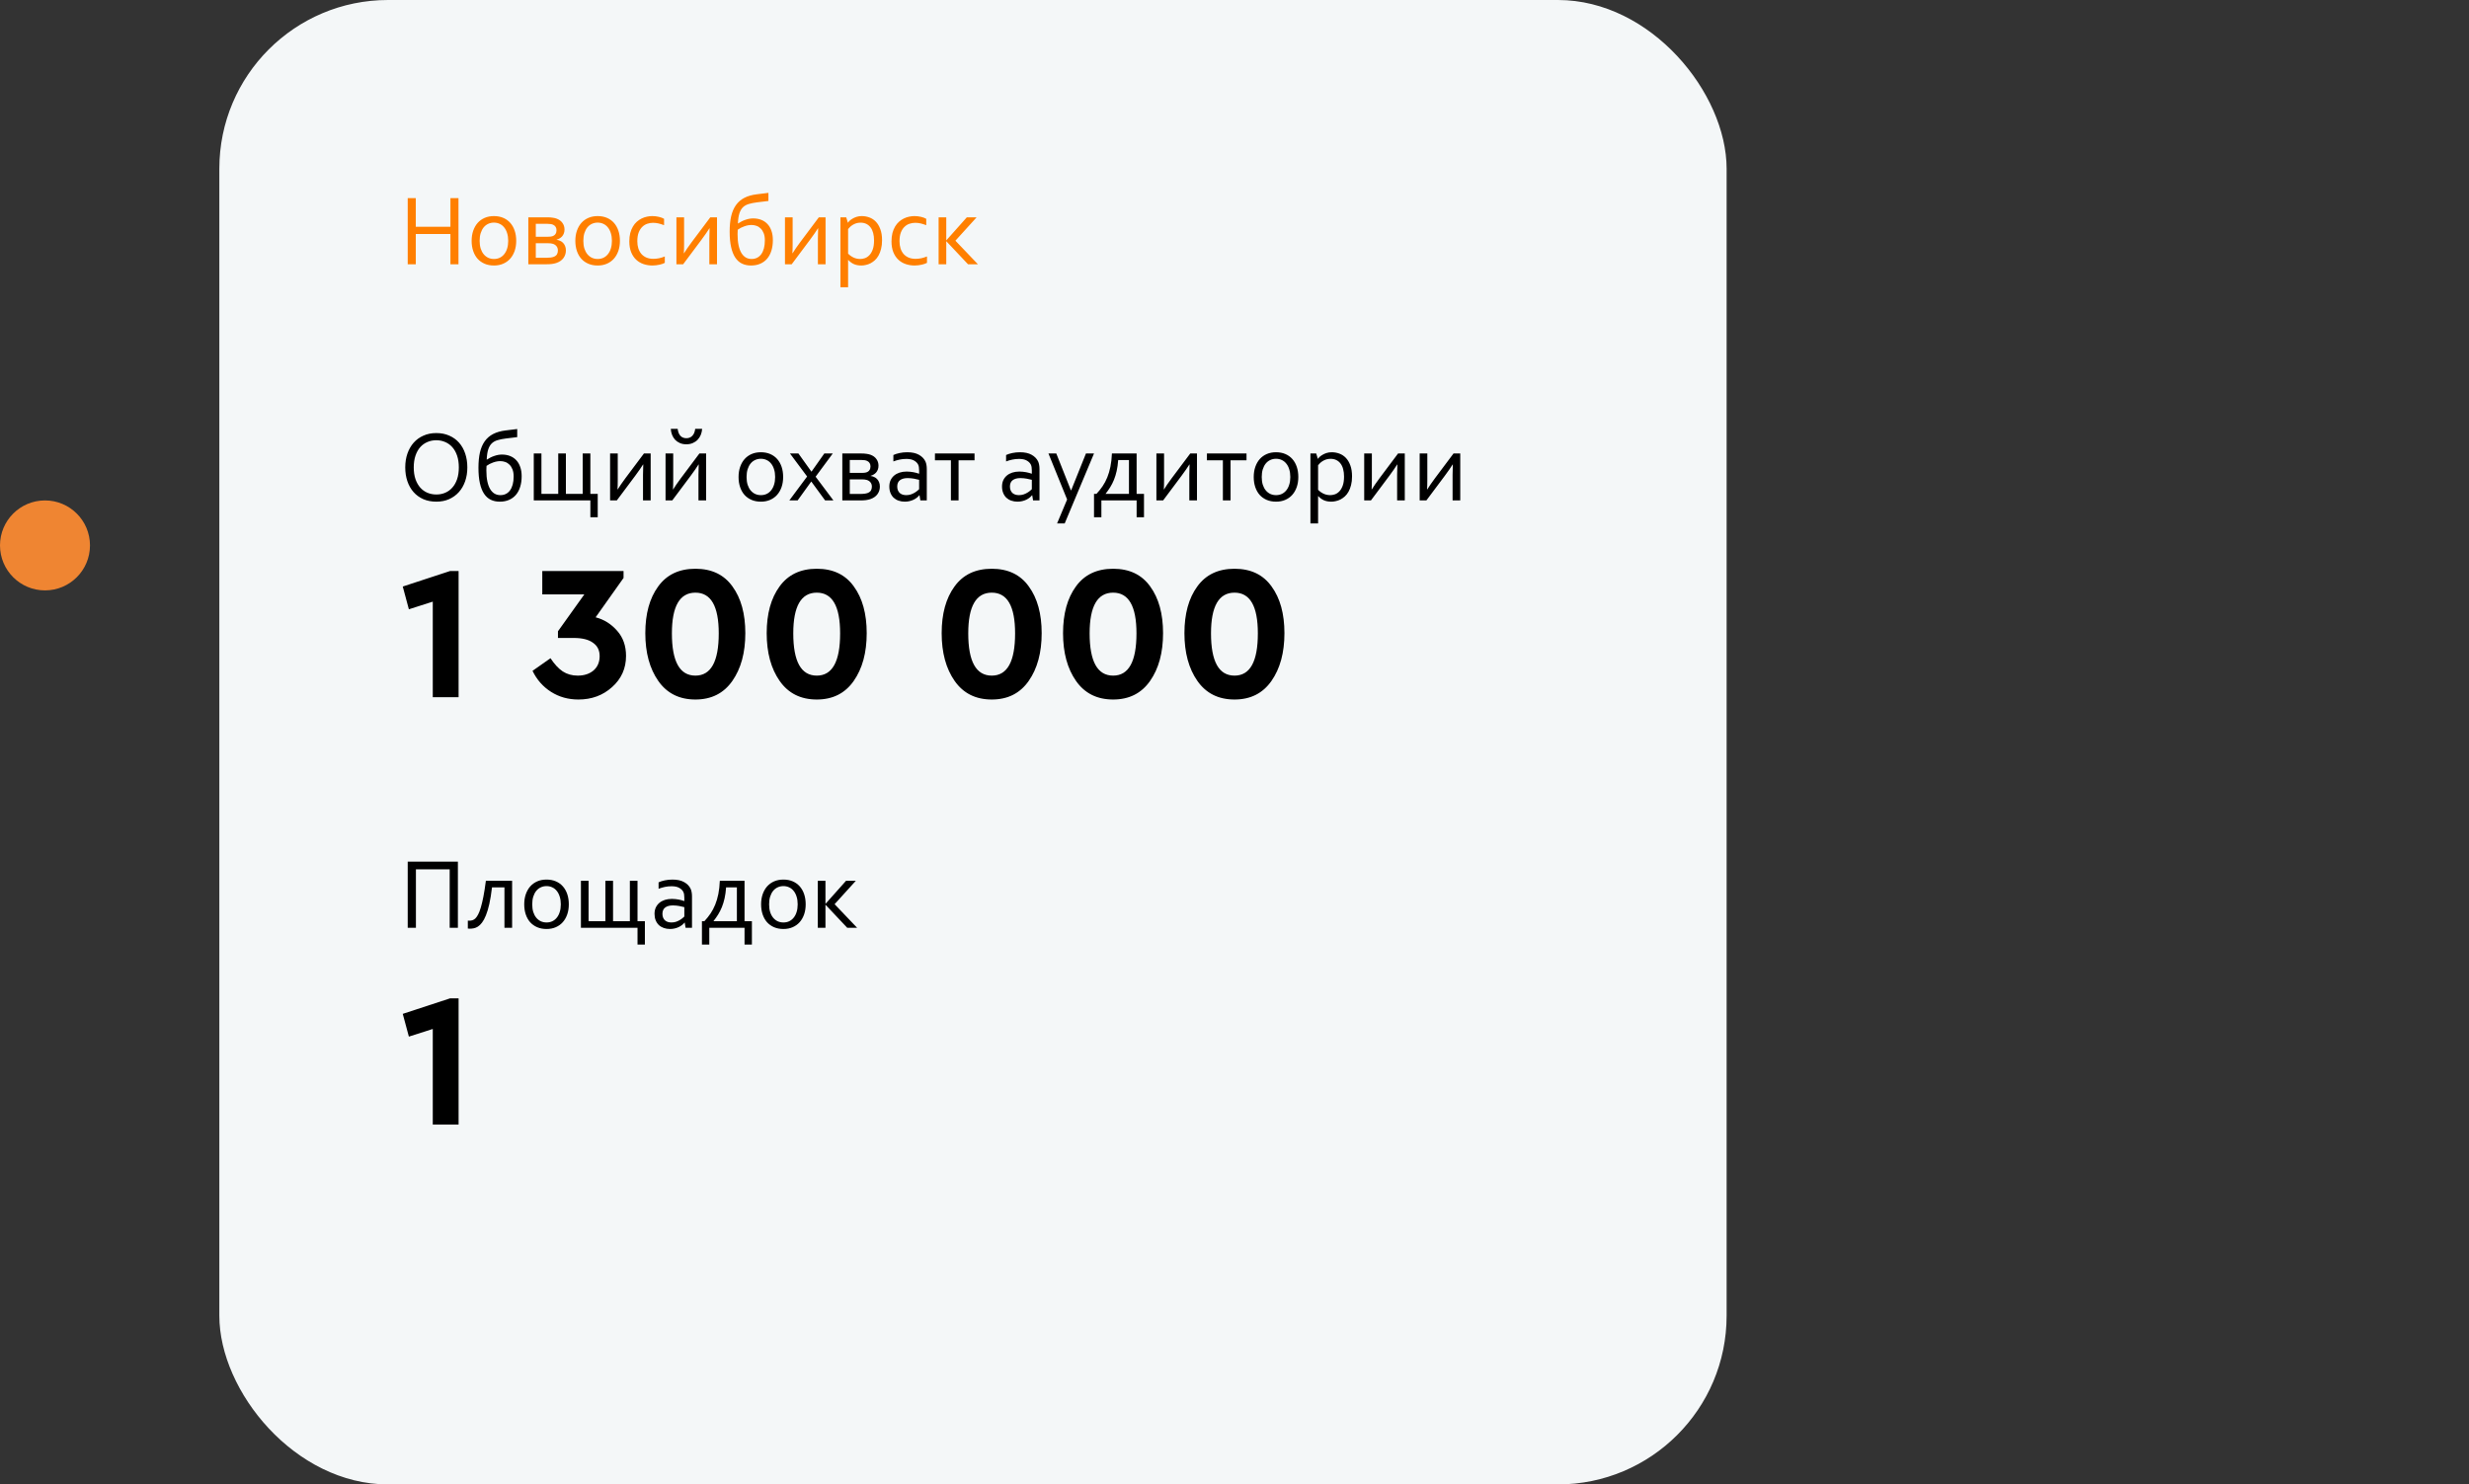
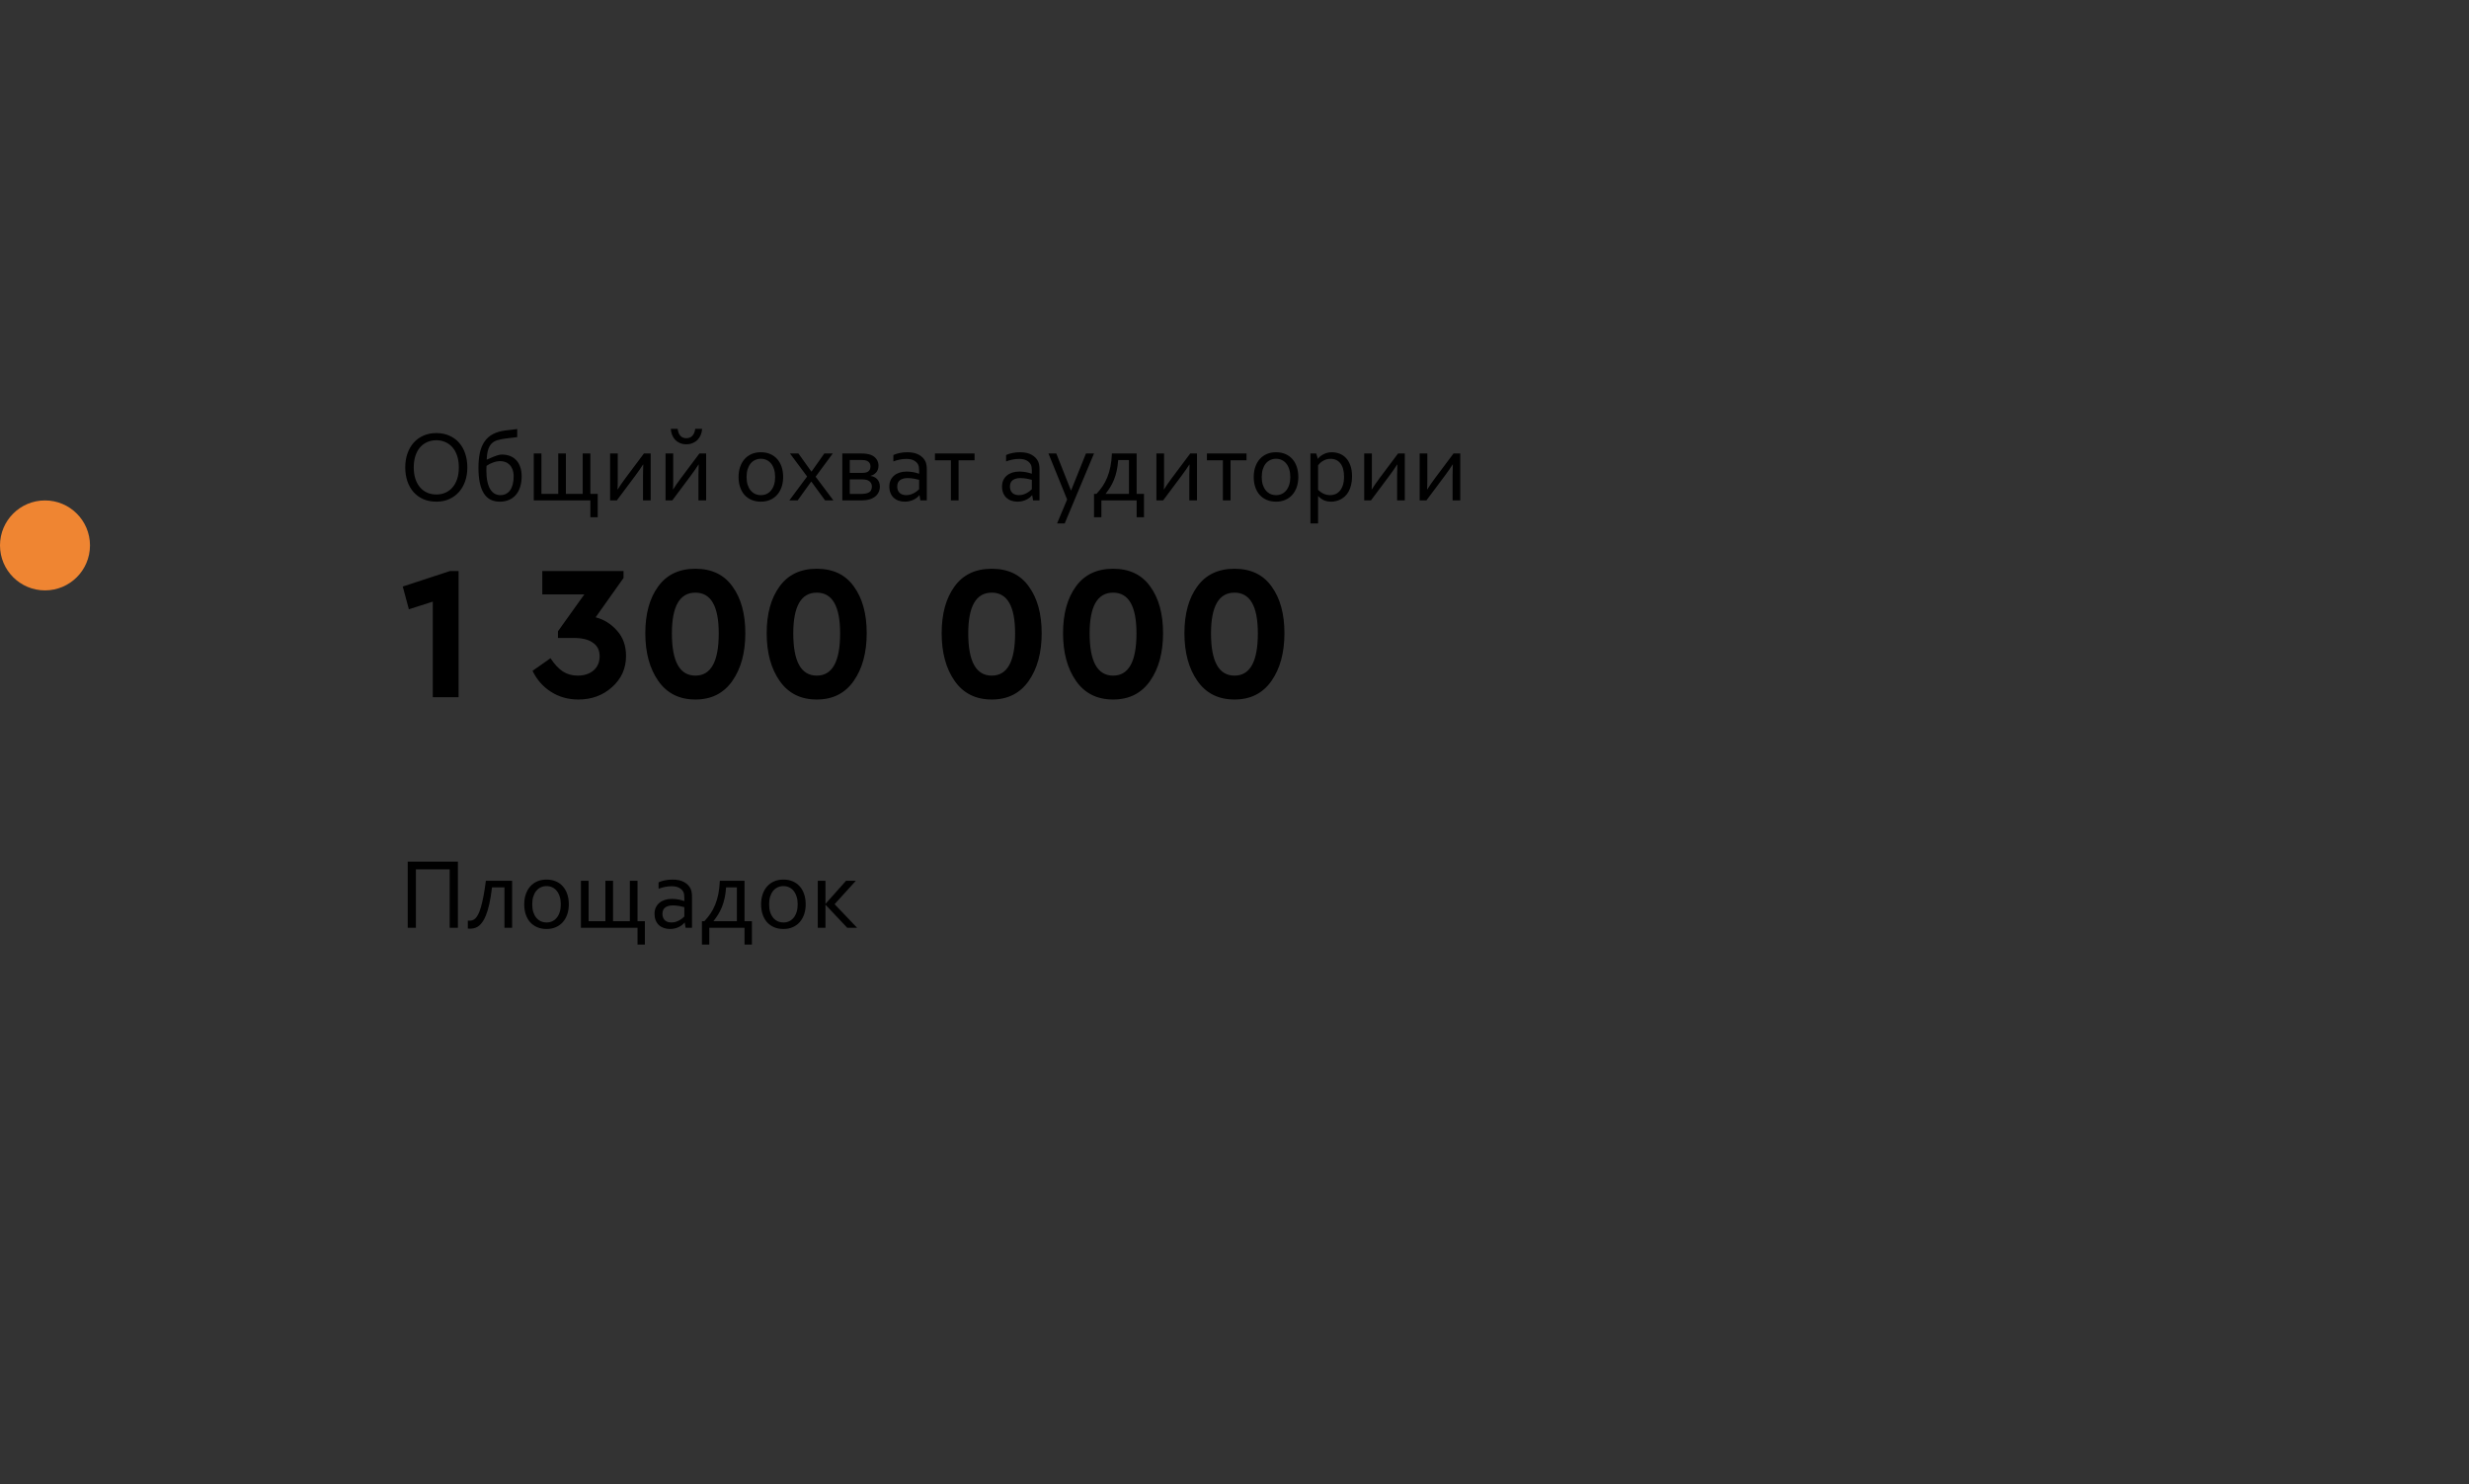
<svg xmlns="http://www.w3.org/2000/svg" width="439" height="264" viewBox="0 0 439 264" fill="none">
  <rect x="0" y="0" width="439" height="264" fill="#333333" stroke="none" />
  <circle cx="8" cy="97" r="8" fill="#EF8532" />
-   <rect x="39" width="268" height="264" rx="30" fill="#F4F7F8" />
-   <path d="M73.927 40.329H80.088V35.24H81.52V47H80.088V41.621H73.927V47H72.494V35.24H73.927V40.329ZM90.362 42.834C90.362 42.318 90.298 41.861 90.169 41.463C90.046 41.059 89.87 40.719 89.642 40.443C89.419 40.162 89.152 39.951 88.842 39.81C88.531 39.664 88.191 39.591 87.822 39.591C87.453 39.591 87.113 39.664 86.803 39.81C86.492 39.951 86.223 40.162 85.994 40.443C85.772 40.719 85.596 41.059 85.467 41.463C85.344 41.861 85.282 42.318 85.282 42.834C85.282 43.344 85.344 43.801 85.467 44.205C85.596 44.603 85.774 44.94 86.003 45.216C86.231 45.491 86.501 45.702 86.811 45.849C87.122 45.989 87.462 46.06 87.831 46.06C88.2 46.06 88.537 45.989 88.842 45.849C89.152 45.702 89.419 45.491 89.642 45.216C89.87 44.94 90.046 44.603 90.169 44.205C90.298 43.801 90.362 43.344 90.362 42.834ZM91.786 42.834C91.786 43.49 91.692 44.088 91.505 44.627C91.317 45.166 91.051 45.629 90.705 46.016C90.365 46.397 89.952 46.692 89.466 46.903C88.98 47.114 88.435 47.22 87.831 47.22C87.21 47.22 86.653 47.114 86.161 46.903C85.675 46.692 85.259 46.397 84.913 46.016C84.573 45.629 84.312 45.166 84.131 44.627C83.949 44.088 83.858 43.49 83.858 42.834C83.858 42.172 83.952 41.571 84.14 41.032C84.327 40.493 84.591 40.03 84.931 39.644C85.276 39.257 85.692 38.958 86.179 38.747C86.671 38.536 87.219 38.431 87.822 38.431C88.438 38.431 88.991 38.536 89.483 38.747C89.976 38.958 90.392 39.257 90.731 39.644C91.071 40.03 91.332 40.493 91.514 41.032C91.695 41.571 91.786 42.172 91.786 42.834ZM98.976 42.658C99.175 42.676 99.371 42.728 99.564 42.816C99.764 42.898 99.939 43.016 100.092 43.168C100.25 43.32 100.376 43.511 100.47 43.739C100.569 43.968 100.619 44.234 100.619 44.539C100.619 45.049 100.473 45.503 100.18 45.901C99.893 46.294 99.462 46.587 98.888 46.78C98.671 46.851 98.416 46.906 98.123 46.947C97.836 46.982 97.499 47 97.112 47H93.939V38.65H97.288C97.657 38.65 97.974 38.671 98.237 38.712C98.501 38.747 98.732 38.8 98.932 38.87C99.406 39.04 99.764 39.298 100.004 39.644C100.25 39.983 100.373 40.376 100.373 40.821C100.373 41.085 100.332 41.319 100.25 41.524C100.174 41.724 100.071 41.897 99.942 42.043C99.814 42.184 99.664 42.304 99.494 42.403C99.324 42.497 99.151 42.57 98.976 42.623V42.658ZM97.095 45.849C97.411 45.849 97.678 45.834 97.894 45.805C98.117 45.775 98.305 45.731 98.457 45.673C98.727 45.567 98.917 45.421 99.028 45.233C99.14 45.04 99.195 44.815 99.195 44.557C99.195 44.258 99.119 44.009 98.967 43.81C98.814 43.61 98.603 43.464 98.334 43.37C98.111 43.294 97.804 43.256 97.411 43.256H95.267V45.849H97.095ZM97.385 42.105C97.731 42.105 97.994 42.078 98.176 42.025C98.439 41.943 98.633 41.812 98.756 41.63C98.885 41.448 98.949 41.226 98.949 40.962C98.949 40.499 98.759 40.174 98.378 39.986C98.144 39.863 97.774 39.802 97.27 39.802H95.267V42.105H97.385ZM108.802 42.834C108.802 42.318 108.737 41.861 108.608 41.463C108.485 41.059 108.31 40.719 108.081 40.443C107.858 40.162 107.592 39.951 107.281 39.81C106.971 39.664 106.631 39.591 106.262 39.591C105.893 39.591 105.553 39.664 105.242 39.81C104.932 39.951 104.662 40.162 104.434 40.443C104.211 40.719 104.035 41.059 103.906 41.463C103.783 41.861 103.722 42.318 103.722 42.834C103.722 43.344 103.783 43.801 103.906 44.205C104.035 44.603 104.214 44.94 104.442 45.216C104.671 45.491 104.94 45.702 105.251 45.849C105.562 45.989 105.901 46.06 106.271 46.06C106.64 46.06 106.977 45.989 107.281 45.849C107.592 45.702 107.858 45.491 108.081 45.216C108.31 44.94 108.485 44.603 108.608 44.205C108.737 43.801 108.802 43.344 108.802 42.834ZM110.226 42.834C110.226 43.49 110.132 44.088 109.944 44.627C109.757 45.166 109.49 45.629 109.145 46.016C108.805 46.397 108.392 46.692 107.905 46.903C107.419 47.114 106.874 47.22 106.271 47.22C105.649 47.22 105.093 47.114 104.601 46.903C104.114 46.692 103.698 46.397 103.353 46.016C103.013 45.629 102.752 45.166 102.57 44.627C102.389 44.088 102.298 43.49 102.298 42.834C102.298 42.172 102.392 41.571 102.579 41.032C102.767 40.493 103.03 40.03 103.37 39.644C103.716 39.257 104.132 38.958 104.618 38.747C105.11 38.536 105.658 38.431 106.262 38.431C106.877 38.431 107.431 38.536 107.923 38.747C108.415 38.958 108.831 39.257 109.171 39.644C109.511 40.03 109.771 40.493 109.953 41.032C110.135 41.571 110.226 42.172 110.226 42.834ZM115.965 38.431C116.369 38.431 116.756 38.475 117.125 38.562C117.494 38.645 117.811 38.762 118.074 38.914V40.048C117.705 39.907 117.365 39.802 117.055 39.731C116.744 39.661 116.428 39.626 116.105 39.626C115.766 39.626 115.429 39.682 115.095 39.793C114.761 39.904 114.462 40.089 114.198 40.347C113.935 40.599 113.721 40.935 113.557 41.357C113.398 41.773 113.319 42.292 113.319 42.913C113.319 43.364 113.378 43.78 113.495 44.161C113.618 44.542 113.797 44.873 114.031 45.154C114.271 45.43 114.57 45.647 114.928 45.805C115.285 45.957 115.698 46.033 116.167 46.033C116.507 46.033 116.85 45.998 117.195 45.928C117.541 45.852 117.878 45.746 118.206 45.611V46.745C118.106 46.804 117.975 46.862 117.811 46.921C117.652 46.98 117.477 47.029 117.283 47.07C117.09 47.117 116.885 47.152 116.668 47.176C116.451 47.205 116.234 47.22 116.018 47.22C115.455 47.22 114.922 47.135 114.418 46.965C113.92 46.795 113.483 46.534 113.108 46.183C112.733 45.831 112.438 45.386 112.221 44.847C112.004 44.308 111.896 43.669 111.896 42.931C111.896 42.38 111.951 41.885 112.062 41.445C112.18 41.006 112.338 40.619 112.537 40.285C112.736 39.951 112.968 39.667 113.231 39.433C113.501 39.198 113.785 39.008 114.084 38.861C114.389 38.709 114.702 38.601 115.024 38.536C115.347 38.466 115.66 38.431 115.965 38.431ZM121.467 47H120.271V38.65H121.634V43.23C121.634 44.05 121.619 44.653 121.59 45.04H121.625C121.789 44.77 121.988 44.466 122.223 44.126C122.457 43.786 122.712 43.432 122.987 43.062L126.292 38.65H127.487V47H126.125V42.421C126.125 41.776 126.14 41.173 126.169 40.61H126.134C125.97 40.88 125.768 41.185 125.527 41.524C125.293 41.864 125.038 42.219 124.763 42.588L121.467 47ZM131.24 39.74C131.668 39.453 132.113 39.233 132.576 39.081C133.039 38.923 133.484 38.844 133.912 38.844C134.445 38.844 134.926 38.929 135.354 39.099C135.787 39.269 136.156 39.518 136.461 39.846C136.766 40.168 137 40.569 137.164 41.05C137.334 41.53 137.419 42.081 137.419 42.702C137.419 43.394 137.331 44.02 137.155 44.583C136.985 45.14 136.733 45.614 136.399 46.007C136.071 46.394 135.664 46.692 135.178 46.903C134.697 47.114 134.146 47.22 133.525 47.22C132.928 47.22 132.392 47.105 131.917 46.877C131.448 46.648 131.053 46.291 130.73 45.805C130.408 45.318 130.162 44.694 129.992 43.933C129.822 43.171 129.737 42.257 129.737 41.19C129.737 40.153 129.825 39.245 130.001 38.466C130.183 37.687 130.467 37.024 130.854 36.48C131.24 35.935 131.738 35.504 132.348 35.188C132.957 34.871 133.692 34.66 134.554 34.555L136.628 34.3V35.741L134.598 35.987C134.041 36.058 133.558 36.154 133.147 36.277C132.737 36.395 132.392 36.585 132.11 36.849C131.835 37.112 131.621 37.478 131.469 37.947C131.322 38.41 131.234 39.008 131.205 39.74H131.24ZM133.631 40.013C133.215 40.013 132.787 40.092 132.348 40.25C131.908 40.402 131.516 40.605 131.17 40.856C131.158 41.102 131.149 41.369 131.144 41.656C131.144 42.412 131.202 43.065 131.319 43.616C131.437 44.167 131.604 44.624 131.82 44.987C132.037 45.345 132.298 45.614 132.603 45.796C132.913 45.972 133.256 46.06 133.631 46.06C133.994 46.06 134.319 45.989 134.606 45.849C134.899 45.702 135.148 45.488 135.354 45.207C135.559 44.926 135.717 44.58 135.828 44.17C135.939 43.754 135.995 43.279 135.995 42.746C135.995 42.254 135.928 41.835 135.793 41.489C135.658 41.144 135.479 40.862 135.257 40.645C135.04 40.423 134.788 40.262 134.501 40.162C134.22 40.062 133.93 40.013 133.631 40.013ZM140.768 47H139.572V38.65H140.935V43.23C140.935 44.05 140.92 44.653 140.891 45.04H140.926C141.09 44.77 141.289 44.466 141.523 44.126C141.758 43.786 142.013 43.432 142.288 43.062L145.593 38.65H146.788V47H145.426V42.421C145.426 41.776 145.44 41.173 145.47 40.61H145.435C145.271 40.88 145.068 41.185 144.828 41.524C144.594 41.864 144.339 42.219 144.063 42.588L140.768 47ZM155.41 42.746C155.41 42.26 155.357 41.823 155.252 41.437C155.152 41.05 155 40.722 154.795 40.452C154.59 40.177 154.338 39.966 154.039 39.819C153.74 39.673 153.395 39.6 153.002 39.6C152.721 39.6 152.463 39.638 152.229 39.714C152 39.79 151.792 39.887 151.604 40.004C151.417 40.121 151.256 40.247 151.121 40.382C150.986 40.517 150.878 40.637 150.796 40.742V45.11C151.083 45.403 151.408 45.635 151.771 45.805C152.141 45.975 152.536 46.06 152.958 46.06C153.216 46.06 153.488 46.013 153.775 45.919C154.062 45.819 154.326 45.647 154.566 45.4C154.812 45.148 155.015 44.809 155.173 44.381C155.331 43.953 155.41 43.408 155.41 42.746ZM156.834 42.728C156.834 43.309 156.775 43.824 156.658 44.275C156.547 44.721 156.397 45.11 156.21 45.444C156.022 45.778 155.803 46.06 155.551 46.288C155.299 46.511 155.038 46.692 154.769 46.833C154.499 46.968 154.224 47.065 153.942 47.123C153.667 47.188 153.406 47.22 153.16 47.22C152.65 47.22 152.208 47.138 151.833 46.974C151.458 46.804 151.121 46.555 150.822 46.227H150.796V51.087H149.434V38.65H150.462L150.752 39.6H150.778C150.854 39.482 150.951 39.368 151.068 39.257C151.191 39.145 151.353 39.028 151.552 38.905C151.757 38.776 152 38.665 152.281 38.571C152.568 38.477 152.879 38.431 153.213 38.431C153.682 38.431 154.133 38.51 154.566 38.668C155.006 38.826 155.393 39.078 155.727 39.424C156.061 39.77 156.327 40.215 156.526 40.76C156.731 41.299 156.834 41.955 156.834 42.728ZM162.582 38.431C162.986 38.431 163.373 38.475 163.742 38.562C164.111 38.645 164.428 38.762 164.691 38.914V40.048C164.322 39.907 163.982 39.802 163.672 39.731C163.361 39.661 163.045 39.626 162.723 39.626C162.383 39.626 162.046 39.682 161.712 39.793C161.378 39.904 161.079 40.089 160.815 40.347C160.552 40.599 160.338 40.935 160.174 41.357C160.016 41.773 159.937 42.292 159.937 42.913C159.937 43.364 159.995 43.78 160.112 44.161C160.235 44.542 160.414 44.873 160.648 45.154C160.889 45.43 161.188 45.647 161.545 45.805C161.902 45.957 162.315 46.033 162.784 46.033C163.124 46.033 163.467 45.998 163.812 45.928C164.158 45.852 164.495 45.746 164.823 45.611V46.745C164.724 46.804 164.592 46.862 164.428 46.921C164.27 46.98 164.094 47.029 163.9 47.07C163.707 47.117 163.502 47.152 163.285 47.176C163.068 47.205 162.852 47.22 162.635 47.22C162.072 47.22 161.539 47.135 161.035 46.965C160.537 46.795 160.101 46.534 159.726 46.183C159.351 45.831 159.055 45.386 158.838 44.847C158.621 44.308 158.513 43.669 158.513 42.931C158.513 42.38 158.568 41.885 158.68 41.445C158.797 41.006 158.955 40.619 159.154 40.285C159.354 39.951 159.585 39.667 159.849 39.433C160.118 39.198 160.402 39.008 160.701 38.861C161.006 38.709 161.319 38.601 161.642 38.536C161.964 38.466 162.277 38.431 162.582 38.431ZM168.269 42.737L171.907 38.65H173.647L169.877 42.808L173.876 47H172.118L168.269 42.913H168.251V47H166.889V38.65H168.251V42.737H168.269Z" fill="#FF7F00" />
-   <path d="M81.582 83.129C81.582 82.338 81.48 81.641 81.274 81.037C81.069 80.434 80.785 79.93 80.422 79.525C80.064 79.121 79.64 78.816 79.147 78.611C78.661 78.4 78.137 78.295 77.574 78.295C77.012 78.295 76.484 78.4 75.992 78.611C75.506 78.816 75.081 79.121 74.718 79.525C74.36 79.93 74.079 80.434 73.874 81.037C73.669 81.641 73.566 82.338 73.566 83.129C73.566 83.92 73.669 84.617 73.874 85.221C74.085 85.818 74.369 86.319 74.727 86.724C75.09 87.128 75.515 87.433 76.001 87.638C76.493 87.843 77.023 87.945 77.592 87.945C78.154 87.945 78.676 87.843 79.156 87.638C79.643 87.433 80.064 87.128 80.422 86.724C80.785 86.319 81.069 85.818 81.274 85.221C81.48 84.617 81.582 83.92 81.582 83.129ZM83.094 83.129C83.094 84.019 82.965 84.837 82.707 85.581C82.449 86.325 82.08 86.967 81.6 87.506C81.119 88.045 80.539 88.467 79.859 88.772C79.186 89.07 78.43 89.22 77.592 89.22C76.725 89.22 75.948 89.07 75.263 88.772C74.577 88.467 73.997 88.045 73.522 87.506C73.048 86.967 72.685 86.325 72.433 85.581C72.181 84.837 72.055 84.019 72.055 83.129C72.055 82.232 72.184 81.412 72.441 80.668C72.705 79.918 73.074 79.273 73.549 78.734C74.029 78.195 74.609 77.776 75.289 77.478C75.969 77.173 76.731 77.02 77.574 77.02C78.436 77.02 79.206 77.173 79.886 77.478C80.571 77.776 81.151 78.195 81.626 78.734C82.101 79.273 82.464 79.918 82.716 80.668C82.968 81.412 83.094 82.232 83.094 83.129ZM86.574 81.74C87.002 81.453 87.447 81.233 87.91 81.081C88.373 80.923 88.818 80.844 89.246 80.844C89.779 80.844 90.26 80.929 90.688 81.099C91.121 81.269 91.49 81.518 91.795 81.846C92.1 82.168 92.334 82.569 92.498 83.05C92.668 83.53 92.753 84.081 92.753 84.702C92.753 85.394 92.665 86.02 92.489 86.583C92.319 87.14 92.067 87.614 91.733 88.007C91.405 88.394 90.998 88.692 90.512 88.903C90.031 89.114 89.481 89.22 88.859 89.22C88.262 89.22 87.726 89.106 87.251 88.877C86.782 88.648 86.387 88.291 86.064 87.805C85.742 87.318 85.496 86.694 85.326 85.933C85.156 85.171 85.071 84.257 85.071 83.19C85.071 82.153 85.159 81.245 85.335 80.466C85.517 79.686 85.801 79.024 86.188 78.48C86.574 77.935 87.072 77.504 87.682 77.188C88.291 76.871 89.026 76.66 89.888 76.555L91.962 76.3V77.741L89.932 77.987C89.375 78.058 88.892 78.154 88.481 78.277C88.071 78.394 87.726 78.585 87.444 78.849C87.169 79.112 86.955 79.478 86.803 79.947C86.656 80.41 86.568 81.008 86.539 81.74H86.574ZM88.965 82.013C88.549 82.013 88.121 82.092 87.682 82.25C87.242 82.402 86.85 82.605 86.504 82.856C86.492 83.103 86.483 83.369 86.478 83.656C86.478 84.412 86.536 85.065 86.653 85.616C86.77 86.167 86.938 86.624 87.154 86.987C87.371 87.345 87.632 87.614 87.936 87.796C88.247 87.972 88.59 88.06 88.965 88.06C89.328 88.06 89.653 87.989 89.94 87.849C90.233 87.702 90.482 87.488 90.688 87.207C90.893 86.926 91.051 86.58 91.162 86.17C91.273 85.754 91.329 85.279 91.329 84.746C91.329 84.254 91.262 83.835 91.127 83.489C90.992 83.144 90.814 82.862 90.591 82.645C90.374 82.423 90.122 82.262 89.835 82.162C89.554 82.062 89.264 82.013 88.965 82.013ZM94.906 89V80.65H96.269V87.831H99.257V80.65H100.619V87.831H103.607V80.65H104.97V87.831H106.279V91.988H104.97V89H94.906ZM109.672 89H108.477V80.65H109.839V85.23C109.839 86.05 109.824 86.653 109.795 87.04H109.83C109.994 86.77 110.193 86.466 110.428 86.126C110.662 85.786 110.917 85.432 111.192 85.062L114.497 80.65H115.692V89H114.33V84.421C114.33 83.776 114.345 83.173 114.374 82.61H114.339C114.175 82.88 113.973 83.185 113.732 83.524C113.498 83.864 113.243 84.219 112.968 84.588L109.672 89ZM119.533 89H118.338V80.65H119.7V85.23C119.7 86.05 119.686 86.653 119.656 87.04H119.691C119.855 86.77 120.055 86.466 120.289 86.126C120.523 85.786 120.778 85.432 121.054 85.062L124.358 80.65H125.554V89H124.191V84.421C124.191 83.776 124.206 83.173 124.235 82.61H124.2C124.036 82.88 123.834 83.185 123.594 83.524C123.359 83.864 123.104 84.219 122.829 84.588L119.533 89ZM122.038 77.935C122.478 77.935 122.832 77.791 123.102 77.504C123.377 77.217 123.547 76.807 123.611 76.273H124.842C124.818 76.648 124.739 77.003 124.604 77.337C124.47 77.665 124.282 77.955 124.042 78.207C123.808 78.453 123.521 78.649 123.181 78.796C122.847 78.942 122.463 79.016 122.029 79.016C121.602 79.016 121.221 78.942 120.887 78.796C120.553 78.649 120.269 78.453 120.034 78.207C119.806 77.955 119.627 77.665 119.498 77.337C119.369 77.003 119.293 76.648 119.27 76.273H120.491C120.556 76.807 120.717 77.217 120.975 77.504C121.238 77.791 121.593 77.935 122.038 77.935ZM137.823 84.834C137.823 84.318 137.759 83.861 137.63 83.463C137.507 83.059 137.331 82.719 137.103 82.443C136.88 82.162 136.613 81.951 136.303 81.811C135.992 81.664 135.652 81.591 135.283 81.591C134.914 81.591 134.574 81.664 134.264 81.811C133.953 81.951 133.684 82.162 133.455 82.443C133.232 82.719 133.057 83.059 132.928 83.463C132.805 83.861 132.743 84.318 132.743 84.834C132.743 85.344 132.805 85.801 132.928 86.205C133.057 86.603 133.235 86.94 133.464 87.216C133.692 87.491 133.962 87.702 134.272 87.849C134.583 87.989 134.923 88.06 135.292 88.06C135.661 88.06 135.998 87.989 136.303 87.849C136.613 87.702 136.88 87.491 137.103 87.216C137.331 86.94 137.507 86.603 137.63 86.205C137.759 85.801 137.823 85.344 137.823 84.834ZM139.247 84.834C139.247 85.49 139.153 86.088 138.966 86.627C138.778 87.166 138.512 87.629 138.166 88.016C137.826 88.397 137.413 88.692 136.927 88.903C136.44 89.114 135.896 89.22 135.292 89.22C134.671 89.22 134.114 89.114 133.622 88.903C133.136 88.692 132.72 88.397 132.374 88.016C132.034 87.629 131.773 87.166 131.592 86.627C131.41 86.088 131.319 85.49 131.319 84.834C131.319 84.172 131.413 83.571 131.601 83.032C131.788 82.493 132.052 82.03 132.392 81.644C132.737 81.257 133.153 80.958 133.64 80.747C134.132 80.536 134.68 80.431 135.283 80.431C135.898 80.431 136.452 80.536 136.944 80.747C137.437 80.958 137.853 81.257 138.192 81.644C138.532 82.03 138.793 82.493 138.975 83.032C139.156 83.571 139.247 84.172 139.247 84.834ZM144.301 83.867L146.568 80.65H148.071L145.021 84.781L148.186 89H146.709L144.266 85.66H144.23L141.822 89H140.346L143.51 84.746L140.46 80.65H141.963L144.266 83.867H144.301ZM154.804 84.658C155.003 84.676 155.199 84.728 155.393 84.816C155.592 84.898 155.768 85.016 155.92 85.168C156.078 85.32 156.204 85.511 156.298 85.739C156.397 85.968 156.447 86.234 156.447 86.539C156.447 87.049 156.301 87.503 156.008 87.901C155.721 88.294 155.29 88.587 154.716 88.78C154.499 88.851 154.244 88.906 153.951 88.947C153.664 88.982 153.327 89 152.94 89H149.768V80.65H153.116C153.485 80.65 153.802 80.671 154.065 80.712C154.329 80.747 154.561 80.8 154.76 80.87C155.234 81.04 155.592 81.298 155.832 81.644C156.078 81.983 156.201 82.376 156.201 82.821C156.201 83.085 156.16 83.319 156.078 83.524C156.002 83.724 155.899 83.897 155.771 84.043C155.642 84.184 155.492 84.304 155.322 84.403C155.152 84.497 154.979 84.57 154.804 84.623V84.658ZM152.923 87.849C153.239 87.849 153.506 87.834 153.723 87.805C153.945 87.775 154.133 87.731 154.285 87.673C154.555 87.567 154.745 87.421 154.856 87.233C154.968 87.04 155.023 86.814 155.023 86.557C155.023 86.258 154.947 86.009 154.795 85.81C154.643 85.61 154.432 85.464 154.162 85.37C153.939 85.294 153.632 85.256 153.239 85.256H151.095V87.849H152.923ZM153.213 84.105C153.559 84.105 153.822 84.078 154.004 84.025C154.268 83.943 154.461 83.811 154.584 83.63C154.713 83.448 154.777 83.226 154.777 82.962C154.777 82.499 154.587 82.174 154.206 81.986C153.972 81.863 153.603 81.802 153.099 81.802H151.095V84.105H153.213ZM163.496 88.077H163.461C163.35 88.218 163.209 88.358 163.039 88.499C162.869 88.634 162.673 88.757 162.45 88.868C162.228 88.974 161.984 89.059 161.721 89.123C161.457 89.188 161.176 89.22 160.877 89.22C160.473 89.22 160.101 89.158 159.761 89.035C159.427 88.918 159.137 88.745 158.891 88.517C158.65 88.282 158.463 87.998 158.328 87.664C158.193 87.33 158.126 86.952 158.126 86.53C158.126 86.114 158.199 85.742 158.346 85.414C158.498 85.086 158.709 84.808 158.979 84.579C159.248 84.351 159.57 84.175 159.945 84.052C160.326 83.929 160.745 83.867 161.202 83.867C161.636 83.873 162.037 83.911 162.406 83.981C162.775 84.052 163.104 84.14 163.391 84.245H163.426V83.665C163.426 83.436 163.411 83.234 163.382 83.059C163.353 82.883 163.303 82.728 163.232 82.593C163.08 82.311 162.837 82.08 162.503 81.898C162.169 81.711 161.718 81.617 161.149 81.617C160.728 81.617 160.329 81.658 159.954 81.74C159.585 81.816 159.216 81.925 158.847 82.065V80.923C158.987 80.853 159.151 80.788 159.339 80.73C159.532 80.665 159.734 80.612 159.945 80.571C160.156 80.524 160.379 80.489 160.613 80.466C160.848 80.442 161.082 80.431 161.316 80.431C162.16 80.431 162.849 80.58 163.382 80.879C163.921 81.178 164.308 81.573 164.542 82.065C164.63 82.253 164.691 82.461 164.727 82.689C164.768 82.912 164.788 83.158 164.788 83.428V89H163.646L163.496 88.077ZM163.426 85.335C163.174 85.265 162.875 85.197 162.529 85.133C162.184 85.068 161.803 85.033 161.387 85.027C160.807 85.027 160.353 85.15 160.024 85.397C159.696 85.643 159.532 86.02 159.532 86.53C159.532 86.788 159.573 87.014 159.655 87.207C159.737 87.4 159.849 87.561 159.989 87.69C160.136 87.814 160.306 87.907 160.499 87.972C160.698 88.03 160.909 88.06 161.132 88.06C161.425 88.06 161.697 88.019 161.949 87.936C162.201 87.849 162.424 87.746 162.617 87.629C162.816 87.512 162.983 87.394 163.118 87.277C163.259 87.16 163.361 87.069 163.426 87.005V85.335ZM169.077 81.863H166.238V80.65H173.278V81.863H170.439V89H169.077V81.863ZM183.535 88.077H183.5C183.389 88.218 183.248 88.358 183.078 88.499C182.908 88.634 182.712 88.757 182.489 88.868C182.267 88.974 182.023 89.059 181.76 89.123C181.496 89.188 181.215 89.22 180.916 89.22C180.512 89.22 180.14 89.158 179.8 89.035C179.466 88.918 179.176 88.745 178.93 88.517C178.689 88.282 178.502 87.998 178.367 87.664C178.232 87.33 178.165 86.952 178.165 86.53C178.165 86.114 178.238 85.742 178.385 85.414C178.537 85.086 178.748 84.808 179.018 84.579C179.287 84.351 179.609 84.175 179.984 84.052C180.365 83.929 180.784 83.867 181.241 83.867C181.675 83.873 182.076 83.911 182.445 83.981C182.814 84.052 183.143 84.14 183.43 84.245H183.465V83.665C183.465 83.436 183.45 83.234 183.421 83.059C183.392 82.883 183.342 82.728 183.271 82.593C183.119 82.311 182.876 82.08 182.542 81.898C182.208 81.711 181.757 81.617 181.188 81.617C180.767 81.617 180.368 81.658 179.993 81.74C179.624 81.816 179.255 81.925 178.886 82.065V80.923C179.026 80.853 179.19 80.788 179.378 80.73C179.571 80.665 179.773 80.612 179.984 80.571C180.195 80.524 180.418 80.489 180.652 80.466C180.887 80.442 181.121 80.431 181.355 80.431C182.199 80.431 182.888 80.58 183.421 80.879C183.96 81.178 184.347 81.573 184.581 82.065C184.669 82.253 184.73 82.461 184.766 82.689C184.807 82.912 184.827 83.158 184.827 83.428V89H183.685L183.535 88.077ZM183.465 85.335C183.213 85.265 182.914 85.197 182.568 85.133C182.223 85.068 181.842 85.033 181.426 85.027C180.846 85.027 180.392 85.15 180.063 85.397C179.735 85.643 179.571 86.02 179.571 86.53C179.571 86.788 179.612 87.014 179.694 87.207C179.776 87.4 179.888 87.561 180.028 87.69C180.175 87.814 180.345 87.907 180.538 87.972C180.737 88.03 180.948 88.06 181.171 88.06C181.464 88.06 181.736 88.019 181.988 87.936C182.24 87.849 182.463 87.746 182.656 87.629C182.855 87.512 183.022 87.394 183.157 87.277C183.298 87.16 183.4 87.069 183.465 87.005V85.335ZM186.418 80.65H187.815L190.408 87.198H190.461L193.089 80.65H194.521L189.31 93.087H187.956L189.74 88.833L186.418 80.65ZM198.819 81.819C198.767 82.546 198.676 83.196 198.547 83.77C198.418 84.345 198.257 84.869 198.063 85.344C197.87 85.812 197.65 86.246 197.404 86.644C197.158 87.037 196.889 87.421 196.596 87.796L196.569 87.831H200.735V81.819H198.819ZM202.098 80.65V87.831H203.407V91.988H202.098V89H195.831V91.988H194.521V87.831H194.961C195.359 87.403 195.72 86.952 196.042 86.478C196.364 86.003 196.643 85.478 196.877 84.904C197.111 84.33 197.299 83.694 197.439 82.997C197.58 82.3 197.668 81.518 197.703 80.65H202.098ZM206.809 89H205.613V80.65H206.976V85.23C206.976 86.05 206.961 86.653 206.932 87.04H206.967C207.131 86.77 207.33 86.466 207.564 86.126C207.799 85.786 208.054 85.432 208.329 85.062L211.634 80.65H212.829V89H211.467V84.421C211.467 83.776 211.481 83.173 211.511 82.61H211.476C211.312 82.88 211.109 83.185 210.869 83.524C210.635 83.864 210.38 84.219 210.104 84.588L206.809 89ZM217.435 81.863H214.596V80.65H221.636V81.863H218.797V89H217.435V81.863ZM229.423 84.834C229.423 84.318 229.358 83.861 229.229 83.463C229.106 83.059 228.931 82.719 228.702 82.443C228.479 82.162 228.213 81.951 227.902 81.811C227.592 81.664 227.252 81.591 226.883 81.591C226.514 81.591 226.174 81.664 225.863 81.811C225.553 81.951 225.283 82.162 225.055 82.443C224.832 82.719 224.656 83.059 224.527 83.463C224.404 83.861 224.343 84.318 224.343 84.834C224.343 85.344 224.404 85.801 224.527 86.205C224.656 86.603 224.835 86.94 225.063 87.216C225.292 87.491 225.562 87.702 225.872 87.849C226.183 87.989 226.522 88.06 226.892 88.06C227.261 88.06 227.598 87.989 227.902 87.849C228.213 87.702 228.479 87.491 228.702 87.216C228.931 86.94 229.106 86.603 229.229 86.205C229.358 85.801 229.423 85.344 229.423 84.834ZM230.847 84.834C230.847 85.49 230.753 86.088 230.565 86.627C230.378 87.166 230.111 87.629 229.766 88.016C229.426 88.397 229.013 88.692 228.526 88.903C228.04 89.114 227.495 89.22 226.892 89.22C226.271 89.22 225.714 89.114 225.222 88.903C224.735 88.692 224.319 88.397 223.974 88.016C223.634 87.629 223.373 87.166 223.191 86.627C223.01 86.088 222.919 85.49 222.919 84.834C222.919 84.172 223.013 83.571 223.2 83.032C223.388 82.493 223.651 82.03 223.991 81.644C224.337 81.257 224.753 80.958 225.239 80.747C225.731 80.536 226.279 80.431 226.883 80.431C227.498 80.431 228.052 80.536 228.544 80.747C229.036 80.958 229.452 81.257 229.792 81.644C230.132 82.03 230.393 82.493 230.574 83.032C230.756 83.571 230.847 84.172 230.847 84.834ZM238.977 84.746C238.977 84.26 238.924 83.823 238.818 83.436C238.719 83.05 238.566 82.722 238.361 82.452C238.156 82.177 237.904 81.966 237.605 81.819C237.307 81.673 236.961 81.6 236.568 81.6C236.287 81.6 236.029 81.638 235.795 81.714C235.566 81.79 235.358 81.887 235.171 82.004C234.983 82.121 234.822 82.247 234.688 82.382C234.553 82.517 234.444 82.637 234.362 82.742V87.11C234.649 87.403 234.975 87.635 235.338 87.805C235.707 87.975 236.103 88.06 236.524 88.06C236.782 88.06 237.055 88.013 237.342 87.919C237.629 87.819 237.893 87.647 238.133 87.4C238.379 87.148 238.581 86.809 238.739 86.381C238.897 85.953 238.977 85.408 238.977 84.746ZM240.4 84.728C240.4 85.309 240.342 85.824 240.225 86.275C240.113 86.721 239.964 87.11 239.776 87.444C239.589 87.778 239.369 88.06 239.117 88.288C238.865 88.511 238.604 88.692 238.335 88.833C238.065 88.968 237.79 89.064 237.509 89.123C237.233 89.188 236.973 89.22 236.727 89.22C236.217 89.22 235.774 89.138 235.399 88.974C235.024 88.804 234.688 88.555 234.389 88.227H234.362V93.087H233V80.65H234.028L234.318 81.6H234.345C234.421 81.482 234.518 81.368 234.635 81.257C234.758 81.145 234.919 81.028 235.118 80.905C235.323 80.776 235.566 80.665 235.848 80.571C236.135 80.478 236.445 80.431 236.779 80.431C237.248 80.431 237.699 80.51 238.133 80.668C238.572 80.826 238.959 81.078 239.293 81.424C239.627 81.769 239.894 82.215 240.093 82.76C240.298 83.299 240.4 83.955 240.4 84.728ZM243.758 89H242.562V80.65H243.925V85.23C243.925 86.05 243.91 86.653 243.881 87.04H243.916C244.08 86.77 244.279 86.466 244.514 86.126C244.748 85.786 245.003 85.432 245.278 85.062L248.583 80.65H249.778V89H248.416V84.421C248.416 83.776 248.431 83.173 248.46 82.61H248.425C248.261 82.88 248.059 83.185 247.818 83.524C247.584 83.864 247.329 84.219 247.054 84.588L243.758 89ZM253.619 89H252.424V80.65H253.786V85.23C253.786 86.05 253.771 86.653 253.742 87.04H253.777C253.941 86.77 254.141 86.466 254.375 86.126C254.609 85.786 254.864 85.432 255.14 85.062L258.444 80.65H259.64V89H258.277V84.421C258.277 83.776 258.292 83.173 258.321 82.61H258.286C258.122 82.88 257.92 83.185 257.68 83.524C257.445 83.864 257.19 84.219 256.915 84.588L253.619 89Z" fill="black" />
+   <path d="M81.582 83.129C81.582 82.338 81.48 81.641 81.274 81.037C81.069 80.434 80.785 79.93 80.422 79.525C80.064 79.121 79.64 78.816 79.147 78.611C78.661 78.4 78.137 78.295 77.574 78.295C77.012 78.295 76.484 78.4 75.992 78.611C75.506 78.816 75.081 79.121 74.718 79.525C74.36 79.93 74.079 80.434 73.874 81.037C73.669 81.641 73.566 82.338 73.566 83.129C73.566 83.92 73.669 84.617 73.874 85.221C74.085 85.818 74.369 86.319 74.727 86.724C75.09 87.128 75.515 87.433 76.001 87.638C76.493 87.843 77.023 87.945 77.592 87.945C78.154 87.945 78.676 87.843 79.156 87.638C79.643 87.433 80.064 87.128 80.422 86.724C80.785 86.319 81.069 85.818 81.274 85.221C81.48 84.617 81.582 83.92 81.582 83.129ZM83.094 83.129C83.094 84.019 82.965 84.837 82.707 85.581C82.449 86.325 82.08 86.967 81.6 87.506C81.119 88.045 80.539 88.467 79.859 88.772C79.186 89.07 78.43 89.22 77.592 89.22C76.725 89.22 75.948 89.07 75.263 88.772C74.577 88.467 73.997 88.045 73.522 87.506C73.048 86.967 72.685 86.325 72.433 85.581C72.181 84.837 72.055 84.019 72.055 83.129C72.055 82.232 72.184 81.412 72.441 80.668C72.705 79.918 73.074 79.273 73.549 78.734C74.029 78.195 74.609 77.776 75.289 77.478C75.969 77.173 76.731 77.02 77.574 77.02C78.436 77.02 79.206 77.173 79.886 77.478C80.571 77.776 81.151 78.195 81.626 78.734C82.101 79.273 82.464 79.918 82.716 80.668C82.968 81.412 83.094 82.232 83.094 83.129ZM86.574 81.74C88.373 80.923 88.818 80.844 89.246 80.844C89.779 80.844 90.26 80.929 90.688 81.099C91.121 81.269 91.49 81.518 91.795 81.846C92.1 82.168 92.334 82.569 92.498 83.05C92.668 83.53 92.753 84.081 92.753 84.702C92.753 85.394 92.665 86.02 92.489 86.583C92.319 87.14 92.067 87.614 91.733 88.007C91.405 88.394 90.998 88.692 90.512 88.903C90.031 89.114 89.481 89.22 88.859 89.22C88.262 89.22 87.726 89.106 87.251 88.877C86.782 88.648 86.387 88.291 86.064 87.805C85.742 87.318 85.496 86.694 85.326 85.933C85.156 85.171 85.071 84.257 85.071 83.19C85.071 82.153 85.159 81.245 85.335 80.466C85.517 79.686 85.801 79.024 86.188 78.48C86.574 77.935 87.072 77.504 87.682 77.188C88.291 76.871 89.026 76.66 89.888 76.555L91.962 76.3V77.741L89.932 77.987C89.375 78.058 88.892 78.154 88.481 78.277C88.071 78.394 87.726 78.585 87.444 78.849C87.169 79.112 86.955 79.478 86.803 79.947C86.656 80.41 86.568 81.008 86.539 81.74H86.574ZM88.965 82.013C88.549 82.013 88.121 82.092 87.682 82.25C87.242 82.402 86.85 82.605 86.504 82.856C86.492 83.103 86.483 83.369 86.478 83.656C86.478 84.412 86.536 85.065 86.653 85.616C86.77 86.167 86.938 86.624 87.154 86.987C87.371 87.345 87.632 87.614 87.936 87.796C88.247 87.972 88.59 88.06 88.965 88.06C89.328 88.06 89.653 87.989 89.94 87.849C90.233 87.702 90.482 87.488 90.688 87.207C90.893 86.926 91.051 86.58 91.162 86.17C91.273 85.754 91.329 85.279 91.329 84.746C91.329 84.254 91.262 83.835 91.127 83.489C90.992 83.144 90.814 82.862 90.591 82.645C90.374 82.423 90.122 82.262 89.835 82.162C89.554 82.062 89.264 82.013 88.965 82.013ZM94.906 89V80.65H96.269V87.831H99.257V80.65H100.619V87.831H103.607V80.65H104.97V87.831H106.279V91.988H104.97V89H94.906ZM109.672 89H108.477V80.65H109.839V85.23C109.839 86.05 109.824 86.653 109.795 87.04H109.83C109.994 86.77 110.193 86.466 110.428 86.126C110.662 85.786 110.917 85.432 111.192 85.062L114.497 80.65H115.692V89H114.33V84.421C114.33 83.776 114.345 83.173 114.374 82.61H114.339C114.175 82.88 113.973 83.185 113.732 83.524C113.498 83.864 113.243 84.219 112.968 84.588L109.672 89ZM119.533 89H118.338V80.65H119.7V85.23C119.7 86.05 119.686 86.653 119.656 87.04H119.691C119.855 86.77 120.055 86.466 120.289 86.126C120.523 85.786 120.778 85.432 121.054 85.062L124.358 80.65H125.554V89H124.191V84.421C124.191 83.776 124.206 83.173 124.235 82.61H124.2C124.036 82.88 123.834 83.185 123.594 83.524C123.359 83.864 123.104 84.219 122.829 84.588L119.533 89ZM122.038 77.935C122.478 77.935 122.832 77.791 123.102 77.504C123.377 77.217 123.547 76.807 123.611 76.273H124.842C124.818 76.648 124.739 77.003 124.604 77.337C124.47 77.665 124.282 77.955 124.042 78.207C123.808 78.453 123.521 78.649 123.181 78.796C122.847 78.942 122.463 79.016 122.029 79.016C121.602 79.016 121.221 78.942 120.887 78.796C120.553 78.649 120.269 78.453 120.034 78.207C119.806 77.955 119.627 77.665 119.498 77.337C119.369 77.003 119.293 76.648 119.27 76.273H120.491C120.556 76.807 120.717 77.217 120.975 77.504C121.238 77.791 121.593 77.935 122.038 77.935ZM137.823 84.834C137.823 84.318 137.759 83.861 137.63 83.463C137.507 83.059 137.331 82.719 137.103 82.443C136.88 82.162 136.613 81.951 136.303 81.811C135.992 81.664 135.652 81.591 135.283 81.591C134.914 81.591 134.574 81.664 134.264 81.811C133.953 81.951 133.684 82.162 133.455 82.443C133.232 82.719 133.057 83.059 132.928 83.463C132.805 83.861 132.743 84.318 132.743 84.834C132.743 85.344 132.805 85.801 132.928 86.205C133.057 86.603 133.235 86.94 133.464 87.216C133.692 87.491 133.962 87.702 134.272 87.849C134.583 87.989 134.923 88.06 135.292 88.06C135.661 88.06 135.998 87.989 136.303 87.849C136.613 87.702 136.88 87.491 137.103 87.216C137.331 86.94 137.507 86.603 137.63 86.205C137.759 85.801 137.823 85.344 137.823 84.834ZM139.247 84.834C139.247 85.49 139.153 86.088 138.966 86.627C138.778 87.166 138.512 87.629 138.166 88.016C137.826 88.397 137.413 88.692 136.927 88.903C136.44 89.114 135.896 89.22 135.292 89.22C134.671 89.22 134.114 89.114 133.622 88.903C133.136 88.692 132.72 88.397 132.374 88.016C132.034 87.629 131.773 87.166 131.592 86.627C131.41 86.088 131.319 85.49 131.319 84.834C131.319 84.172 131.413 83.571 131.601 83.032C131.788 82.493 132.052 82.03 132.392 81.644C132.737 81.257 133.153 80.958 133.64 80.747C134.132 80.536 134.68 80.431 135.283 80.431C135.898 80.431 136.452 80.536 136.944 80.747C137.437 80.958 137.853 81.257 138.192 81.644C138.532 82.03 138.793 82.493 138.975 83.032C139.156 83.571 139.247 84.172 139.247 84.834ZM144.301 83.867L146.568 80.65H148.071L145.021 84.781L148.186 89H146.709L144.266 85.66H144.23L141.822 89H140.346L143.51 84.746L140.46 80.65H141.963L144.266 83.867H144.301ZM154.804 84.658C155.003 84.676 155.199 84.728 155.393 84.816C155.592 84.898 155.768 85.016 155.92 85.168C156.078 85.32 156.204 85.511 156.298 85.739C156.397 85.968 156.447 86.234 156.447 86.539C156.447 87.049 156.301 87.503 156.008 87.901C155.721 88.294 155.29 88.587 154.716 88.78C154.499 88.851 154.244 88.906 153.951 88.947C153.664 88.982 153.327 89 152.94 89H149.768V80.65H153.116C153.485 80.65 153.802 80.671 154.065 80.712C154.329 80.747 154.561 80.8 154.76 80.87C155.234 81.04 155.592 81.298 155.832 81.644C156.078 81.983 156.201 82.376 156.201 82.821C156.201 83.085 156.16 83.319 156.078 83.524C156.002 83.724 155.899 83.897 155.771 84.043C155.642 84.184 155.492 84.304 155.322 84.403C155.152 84.497 154.979 84.57 154.804 84.623V84.658ZM152.923 87.849C153.239 87.849 153.506 87.834 153.723 87.805C153.945 87.775 154.133 87.731 154.285 87.673C154.555 87.567 154.745 87.421 154.856 87.233C154.968 87.04 155.023 86.814 155.023 86.557C155.023 86.258 154.947 86.009 154.795 85.81C154.643 85.61 154.432 85.464 154.162 85.37C153.939 85.294 153.632 85.256 153.239 85.256H151.095V87.849H152.923ZM153.213 84.105C153.559 84.105 153.822 84.078 154.004 84.025C154.268 83.943 154.461 83.811 154.584 83.63C154.713 83.448 154.777 83.226 154.777 82.962C154.777 82.499 154.587 82.174 154.206 81.986C153.972 81.863 153.603 81.802 153.099 81.802H151.095V84.105H153.213ZM163.496 88.077H163.461C163.35 88.218 163.209 88.358 163.039 88.499C162.869 88.634 162.673 88.757 162.45 88.868C162.228 88.974 161.984 89.059 161.721 89.123C161.457 89.188 161.176 89.22 160.877 89.22C160.473 89.22 160.101 89.158 159.761 89.035C159.427 88.918 159.137 88.745 158.891 88.517C158.65 88.282 158.463 87.998 158.328 87.664C158.193 87.33 158.126 86.952 158.126 86.53C158.126 86.114 158.199 85.742 158.346 85.414C158.498 85.086 158.709 84.808 158.979 84.579C159.248 84.351 159.57 84.175 159.945 84.052C160.326 83.929 160.745 83.867 161.202 83.867C161.636 83.873 162.037 83.911 162.406 83.981C162.775 84.052 163.104 84.14 163.391 84.245H163.426V83.665C163.426 83.436 163.411 83.234 163.382 83.059C163.353 82.883 163.303 82.728 163.232 82.593C163.08 82.311 162.837 82.08 162.503 81.898C162.169 81.711 161.718 81.617 161.149 81.617C160.728 81.617 160.329 81.658 159.954 81.74C159.585 81.816 159.216 81.925 158.847 82.065V80.923C158.987 80.853 159.151 80.788 159.339 80.73C159.532 80.665 159.734 80.612 159.945 80.571C160.156 80.524 160.379 80.489 160.613 80.466C160.848 80.442 161.082 80.431 161.316 80.431C162.16 80.431 162.849 80.58 163.382 80.879C163.921 81.178 164.308 81.573 164.542 82.065C164.63 82.253 164.691 82.461 164.727 82.689C164.768 82.912 164.788 83.158 164.788 83.428V89H163.646L163.496 88.077ZM163.426 85.335C163.174 85.265 162.875 85.197 162.529 85.133C162.184 85.068 161.803 85.033 161.387 85.027C160.807 85.027 160.353 85.15 160.024 85.397C159.696 85.643 159.532 86.02 159.532 86.53C159.532 86.788 159.573 87.014 159.655 87.207C159.737 87.4 159.849 87.561 159.989 87.69C160.136 87.814 160.306 87.907 160.499 87.972C160.698 88.03 160.909 88.06 161.132 88.06C161.425 88.06 161.697 88.019 161.949 87.936C162.201 87.849 162.424 87.746 162.617 87.629C162.816 87.512 162.983 87.394 163.118 87.277C163.259 87.16 163.361 87.069 163.426 87.005V85.335ZM169.077 81.863H166.238V80.65H173.278V81.863H170.439V89H169.077V81.863ZM183.535 88.077H183.5C183.389 88.218 183.248 88.358 183.078 88.499C182.908 88.634 182.712 88.757 182.489 88.868C182.267 88.974 182.023 89.059 181.76 89.123C181.496 89.188 181.215 89.22 180.916 89.22C180.512 89.22 180.14 89.158 179.8 89.035C179.466 88.918 179.176 88.745 178.93 88.517C178.689 88.282 178.502 87.998 178.367 87.664C178.232 87.33 178.165 86.952 178.165 86.53C178.165 86.114 178.238 85.742 178.385 85.414C178.537 85.086 178.748 84.808 179.018 84.579C179.287 84.351 179.609 84.175 179.984 84.052C180.365 83.929 180.784 83.867 181.241 83.867C181.675 83.873 182.076 83.911 182.445 83.981C182.814 84.052 183.143 84.14 183.43 84.245H183.465V83.665C183.465 83.436 183.45 83.234 183.421 83.059C183.392 82.883 183.342 82.728 183.271 82.593C183.119 82.311 182.876 82.08 182.542 81.898C182.208 81.711 181.757 81.617 181.188 81.617C180.767 81.617 180.368 81.658 179.993 81.74C179.624 81.816 179.255 81.925 178.886 82.065V80.923C179.026 80.853 179.19 80.788 179.378 80.73C179.571 80.665 179.773 80.612 179.984 80.571C180.195 80.524 180.418 80.489 180.652 80.466C180.887 80.442 181.121 80.431 181.355 80.431C182.199 80.431 182.888 80.58 183.421 80.879C183.96 81.178 184.347 81.573 184.581 82.065C184.669 82.253 184.73 82.461 184.766 82.689C184.807 82.912 184.827 83.158 184.827 83.428V89H183.685L183.535 88.077ZM183.465 85.335C183.213 85.265 182.914 85.197 182.568 85.133C182.223 85.068 181.842 85.033 181.426 85.027C180.846 85.027 180.392 85.15 180.063 85.397C179.735 85.643 179.571 86.02 179.571 86.53C179.571 86.788 179.612 87.014 179.694 87.207C179.776 87.4 179.888 87.561 180.028 87.69C180.175 87.814 180.345 87.907 180.538 87.972C180.737 88.03 180.948 88.06 181.171 88.06C181.464 88.06 181.736 88.019 181.988 87.936C182.24 87.849 182.463 87.746 182.656 87.629C182.855 87.512 183.022 87.394 183.157 87.277C183.298 87.16 183.4 87.069 183.465 87.005V85.335ZM186.418 80.65H187.815L190.408 87.198H190.461L193.089 80.65H194.521L189.31 93.087H187.956L189.74 88.833L186.418 80.65ZM198.819 81.819C198.767 82.546 198.676 83.196 198.547 83.77C198.418 84.345 198.257 84.869 198.063 85.344C197.87 85.812 197.65 86.246 197.404 86.644C197.158 87.037 196.889 87.421 196.596 87.796L196.569 87.831H200.735V81.819H198.819ZM202.098 80.65V87.831H203.407V91.988H202.098V89H195.831V91.988H194.521V87.831H194.961C195.359 87.403 195.72 86.952 196.042 86.478C196.364 86.003 196.643 85.478 196.877 84.904C197.111 84.33 197.299 83.694 197.439 82.997C197.58 82.3 197.668 81.518 197.703 80.65H202.098ZM206.809 89H205.613V80.65H206.976V85.23C206.976 86.05 206.961 86.653 206.932 87.04H206.967C207.131 86.77 207.33 86.466 207.564 86.126C207.799 85.786 208.054 85.432 208.329 85.062L211.634 80.65H212.829V89H211.467V84.421C211.467 83.776 211.481 83.173 211.511 82.61H211.476C211.312 82.88 211.109 83.185 210.869 83.524C210.635 83.864 210.38 84.219 210.104 84.588L206.809 89ZM217.435 81.863H214.596V80.65H221.636V81.863H218.797V89H217.435V81.863ZM229.423 84.834C229.423 84.318 229.358 83.861 229.229 83.463C229.106 83.059 228.931 82.719 228.702 82.443C228.479 82.162 228.213 81.951 227.902 81.811C227.592 81.664 227.252 81.591 226.883 81.591C226.514 81.591 226.174 81.664 225.863 81.811C225.553 81.951 225.283 82.162 225.055 82.443C224.832 82.719 224.656 83.059 224.527 83.463C224.404 83.861 224.343 84.318 224.343 84.834C224.343 85.344 224.404 85.801 224.527 86.205C224.656 86.603 224.835 86.94 225.063 87.216C225.292 87.491 225.562 87.702 225.872 87.849C226.183 87.989 226.522 88.06 226.892 88.06C227.261 88.06 227.598 87.989 227.902 87.849C228.213 87.702 228.479 87.491 228.702 87.216C228.931 86.94 229.106 86.603 229.229 86.205C229.358 85.801 229.423 85.344 229.423 84.834ZM230.847 84.834C230.847 85.49 230.753 86.088 230.565 86.627C230.378 87.166 230.111 87.629 229.766 88.016C229.426 88.397 229.013 88.692 228.526 88.903C228.04 89.114 227.495 89.22 226.892 89.22C226.271 89.22 225.714 89.114 225.222 88.903C224.735 88.692 224.319 88.397 223.974 88.016C223.634 87.629 223.373 87.166 223.191 86.627C223.01 86.088 222.919 85.49 222.919 84.834C222.919 84.172 223.013 83.571 223.2 83.032C223.388 82.493 223.651 82.03 223.991 81.644C224.337 81.257 224.753 80.958 225.239 80.747C225.731 80.536 226.279 80.431 226.883 80.431C227.498 80.431 228.052 80.536 228.544 80.747C229.036 80.958 229.452 81.257 229.792 81.644C230.132 82.03 230.393 82.493 230.574 83.032C230.756 83.571 230.847 84.172 230.847 84.834ZM238.977 84.746C238.977 84.26 238.924 83.823 238.818 83.436C238.719 83.05 238.566 82.722 238.361 82.452C238.156 82.177 237.904 81.966 237.605 81.819C237.307 81.673 236.961 81.6 236.568 81.6C236.287 81.6 236.029 81.638 235.795 81.714C235.566 81.79 235.358 81.887 235.171 82.004C234.983 82.121 234.822 82.247 234.688 82.382C234.553 82.517 234.444 82.637 234.362 82.742V87.11C234.649 87.403 234.975 87.635 235.338 87.805C235.707 87.975 236.103 88.06 236.524 88.06C236.782 88.06 237.055 88.013 237.342 87.919C237.629 87.819 237.893 87.647 238.133 87.4C238.379 87.148 238.581 86.809 238.739 86.381C238.897 85.953 238.977 85.408 238.977 84.746ZM240.4 84.728C240.4 85.309 240.342 85.824 240.225 86.275C240.113 86.721 239.964 87.11 239.776 87.444C239.589 87.778 239.369 88.06 239.117 88.288C238.865 88.511 238.604 88.692 238.335 88.833C238.065 88.968 237.79 89.064 237.509 89.123C237.233 89.188 236.973 89.22 236.727 89.22C236.217 89.22 235.774 89.138 235.399 88.974C235.024 88.804 234.688 88.555 234.389 88.227H234.362V93.087H233V80.65H234.028L234.318 81.6H234.345C234.421 81.482 234.518 81.368 234.635 81.257C234.758 81.145 234.919 81.028 235.118 80.905C235.323 80.776 235.566 80.665 235.848 80.571C236.135 80.478 236.445 80.431 236.779 80.431C237.248 80.431 237.699 80.51 238.133 80.668C238.572 80.826 238.959 81.078 239.293 81.424C239.627 81.769 239.894 82.215 240.093 82.76C240.298 83.299 240.4 83.955 240.4 84.728ZM243.758 89H242.562V80.65H243.925V85.23C243.925 86.05 243.91 86.653 243.881 87.04H243.916C244.08 86.77 244.279 86.466 244.514 86.126C244.748 85.786 245.003 85.432 245.278 85.062L248.583 80.65H249.778V89H248.416V84.421C248.416 83.776 248.431 83.173 248.46 82.61H248.425C248.261 82.88 248.059 83.185 247.818 83.524C247.584 83.864 247.329 84.219 247.054 84.588L243.758 89ZM253.619 89H252.424V80.65H253.786V85.23C253.786 86.05 253.771 86.653 253.742 87.04H253.777C253.941 86.77 254.141 86.466 254.375 86.126C254.609 85.786 254.864 85.432 255.14 85.062L258.444 80.65H259.64V89H258.277V84.421C258.277 83.776 258.292 83.173 258.321 82.61H258.286C258.122 82.88 257.92 83.185 257.68 83.524C257.445 83.864 257.19 84.219 256.915 84.588L253.619 89Z" fill="black" />
  <path d="M81.415 153.24V165H79.956V154.611H73.953V165H72.494V153.24H81.415ZM91.057 156.65V165H89.694V157.819H87.48C87.345 158.968 87.186 159.949 87.005 160.764C86.823 161.572 86.621 162.249 86.398 162.794C86.182 163.333 85.95 163.764 85.704 164.086C85.464 164.402 85.218 164.64 84.966 164.798C84.72 164.95 84.474 165.05 84.228 165.097C83.987 165.144 83.759 165.167 83.542 165.167C83.401 165.167 83.281 165.158 83.182 165.141V163.726C83.258 163.737 83.328 163.743 83.393 163.743C83.609 163.749 83.809 163.723 83.99 163.664C84.178 163.605 84.351 163.503 84.509 163.356C84.673 163.204 84.837 162.973 85.001 162.662C85.171 162.352 85.332 161.936 85.484 161.414C85.643 160.887 85.798 160.236 85.95 159.463C86.103 158.684 86.249 157.746 86.39 156.65H91.057ZM99.714 160.834C99.714 160.318 99.649 159.861 99.52 159.463C99.397 159.059 99.222 158.719 98.993 158.443C98.77 158.162 98.504 157.951 98.193 157.811C97.883 157.664 97.543 157.591 97.174 157.591C96.805 157.591 96.465 157.664 96.154 157.811C95.844 157.951 95.574 158.162 95.346 158.443C95.123 158.719 94.947 159.059 94.818 159.463C94.695 159.861 94.634 160.318 94.634 160.834C94.634 161.344 94.695 161.801 94.818 162.205C94.947 162.604 95.126 162.94 95.355 163.216C95.583 163.491 95.853 163.702 96.163 163.849C96.474 163.989 96.814 164.06 97.183 164.06C97.552 164.06 97.889 163.989 98.193 163.849C98.504 163.702 98.77 163.491 98.993 163.216C99.222 162.94 99.397 162.604 99.52 162.205C99.649 161.801 99.714 161.344 99.714 160.834ZM101.138 160.834C101.138 161.49 101.044 162.088 100.856 162.627C100.669 163.166 100.402 163.629 100.057 164.016C99.717 164.396 99.304 164.692 98.817 164.903C98.331 165.114 97.786 165.22 97.183 165.22C96.561 165.22 96.005 165.114 95.513 164.903C95.026 164.692 94.61 164.396 94.265 164.016C93.925 163.629 93.664 163.166 93.482 162.627C93.301 162.088 93.21 161.49 93.21 160.834C93.21 160.172 93.304 159.571 93.491 159.032C93.679 158.493 93.942 158.03 94.282 157.644C94.628 157.257 95.044 156.958 95.53 156.747C96.022 156.536 96.57 156.431 97.174 156.431C97.789 156.431 98.343 156.536 98.835 156.747C99.327 156.958 99.743 157.257 100.083 157.644C100.423 158.03 100.684 158.493 100.865 159.032C101.047 159.571 101.138 160.172 101.138 160.834ZM103.291 165V156.65H104.653V163.831H107.642V156.65H109.004V163.831H111.992V156.65H113.354V163.831H114.664V167.988H113.354V165H103.291ZM121.748 164.077H121.713C121.602 164.218 121.461 164.358 121.291 164.499C121.121 164.634 120.925 164.757 120.702 164.868C120.479 164.974 120.236 165.059 119.973 165.123C119.709 165.188 119.428 165.22 119.129 165.22C118.725 165.22 118.353 165.158 118.013 165.035C117.679 164.918 117.389 164.745 117.143 164.517C116.902 164.282 116.715 163.998 116.58 163.664C116.445 163.33 116.378 162.952 116.378 162.53C116.378 162.114 116.451 161.742 116.598 161.414C116.75 161.086 116.961 160.808 117.23 160.579C117.5 160.351 117.822 160.175 118.197 160.052C118.578 159.929 118.997 159.867 119.454 159.867C119.888 159.873 120.289 159.911 120.658 159.981C121.027 160.052 121.355 160.14 121.643 160.245H121.678V159.665C121.678 159.437 121.663 159.234 121.634 159.059C121.604 158.883 121.555 158.728 121.484 158.593C121.332 158.312 121.089 158.08 120.755 157.898C120.421 157.711 119.97 157.617 119.401 157.617C118.979 157.617 118.581 157.658 118.206 157.74C117.837 157.816 117.468 157.925 117.099 158.065V156.923C117.239 156.853 117.403 156.788 117.591 156.729C117.784 156.665 117.986 156.612 118.197 156.571C118.408 156.524 118.631 156.489 118.865 156.466C119.1 156.442 119.334 156.431 119.568 156.431C120.412 156.431 121.101 156.58 121.634 156.879C122.173 157.178 122.56 157.573 122.794 158.065C122.882 158.253 122.943 158.461 122.979 158.689C123.02 158.912 123.04 159.158 123.04 159.428V165H121.897L121.748 164.077ZM121.678 161.335C121.426 161.265 121.127 161.197 120.781 161.133C120.436 161.068 120.055 161.033 119.639 161.027C119.059 161.027 118.604 161.15 118.276 161.396C117.948 161.643 117.784 162.021 117.784 162.53C117.784 162.788 117.825 163.014 117.907 163.207C117.989 163.4 118.101 163.562 118.241 163.69C118.388 163.813 118.558 163.907 118.751 163.972C118.95 164.03 119.161 164.06 119.384 164.06C119.677 164.06 119.949 164.019 120.201 163.937C120.453 163.849 120.676 163.746 120.869 163.629C121.068 163.512 121.235 163.395 121.37 163.277C121.511 163.16 121.613 163.069 121.678 163.005V161.335ZM129.104 157.819C129.052 158.546 128.961 159.196 128.832 159.771C128.703 160.345 128.542 160.869 128.349 161.344C128.155 161.812 127.936 162.246 127.689 162.645C127.443 163.037 127.174 163.421 126.881 163.796L126.854 163.831H131.021V157.819H129.104ZM132.383 156.65V163.831H133.692V167.988H132.383V165H126.116V167.988H124.807V163.831H125.246C125.645 163.403 126.005 162.952 126.327 162.478C126.649 162.003 126.928 161.479 127.162 160.904C127.396 160.33 127.584 159.694 127.725 158.997C127.865 158.3 127.953 157.518 127.988 156.65H132.383ZM141.831 160.834C141.831 160.318 141.767 159.861 141.638 159.463C141.515 159.059 141.339 158.719 141.11 158.443C140.888 158.162 140.621 157.951 140.311 157.811C140 157.664 139.66 157.591 139.291 157.591C138.922 157.591 138.582 157.664 138.271 157.811C137.961 157.951 137.691 158.162 137.463 158.443C137.24 158.719 137.064 159.059 136.936 159.463C136.812 159.861 136.751 160.318 136.751 160.834C136.751 161.344 136.812 161.801 136.936 162.205C137.064 162.604 137.243 162.94 137.472 163.216C137.7 163.491 137.97 163.702 138.28 163.849C138.591 163.989 138.931 164.06 139.3 164.06C139.669 164.06 140.006 163.989 140.311 163.849C140.621 163.702 140.888 163.491 141.11 163.216C141.339 162.94 141.515 162.604 141.638 162.205C141.767 161.801 141.831 161.344 141.831 160.834ZM143.255 160.834C143.255 161.49 143.161 162.088 142.974 162.627C142.786 163.166 142.52 163.629 142.174 164.016C141.834 164.396 141.421 164.692 140.935 164.903C140.448 165.114 139.903 165.22 139.3 165.22C138.679 165.22 138.122 165.114 137.63 164.903C137.144 164.692 136.728 164.396 136.382 164.016C136.042 163.629 135.781 163.166 135.6 162.627C135.418 162.088 135.327 161.49 135.327 160.834C135.327 160.172 135.421 159.571 135.608 159.032C135.796 158.493 136.06 158.03 136.399 157.644C136.745 157.257 137.161 156.958 137.647 156.747C138.14 156.536 138.688 156.431 139.291 156.431C139.906 156.431 140.46 156.536 140.952 156.747C141.444 156.958 141.86 157.257 142.2 157.644C142.54 158.03 142.801 158.493 142.982 159.032C143.164 159.571 143.255 160.172 143.255 160.834ZM146.788 160.737L150.427 156.65H152.167L148.396 160.808L152.396 165H150.638L146.788 160.913H146.771V165H145.408V156.65H146.771V160.737H146.788Z" fill="black" />
  <path d="M80.01 101.56H81.54V124H76.95V107L72.7 108.36L71.612 104.314L80.01 101.56ZM111.312 116.656C111.312 118.877 110.484 120.725 108.83 122.198C107.198 123.671 105.203 124.408 102.846 124.408C101.032 124.408 99.412 123.955 97.984 123.048C96.556 122.141 95.456 120.895 94.686 119.308L97.882 117.064C98.584 118.129 99.31 118.911 100.058 119.41C100.828 119.909 101.712 120.158 102.71 120.158C103.866 120.158 104.806 119.852 105.532 119.24C106.257 118.605 106.62 117.755 106.62 116.69C106.62 115.647 106.223 114.854 105.43 114.31C104.659 113.743 103.526 113.46 102.03 113.46H99.208V112.27L103.9 105.708H96.42V101.56H110.87V102.784L105.906 109.788C107.402 110.173 108.682 110.978 109.748 112.202C110.79 113.381 111.312 114.865 111.312 116.656ZM114.74 112.61C114.74 109.165 115.499 106.399 117.018 104.314C118.537 102.206 120.747 101.152 123.648 101.152C126.549 101.152 128.748 102.206 130.244 104.314C131.763 106.399 132.522 109.165 132.522 112.61C132.522 116.078 131.751 118.911 130.21 121.11C128.669 123.309 126.481 124.408 123.648 124.408C120.792 124.408 118.593 123.309 117.052 121.11C115.511 118.911 114.74 116.078 114.74 112.61ZM127.796 112.644C127.796 107.816 126.413 105.402 123.648 105.402C120.86 105.402 119.466 107.816 119.466 112.644C119.466 117.653 120.86 120.158 123.648 120.158C126.413 120.158 127.796 117.653 127.796 112.644ZM136.322 112.61C136.322 109.165 137.081 106.399 138.6 104.314C140.119 102.206 142.329 101.152 145.23 101.152C148.131 101.152 150.33 102.206 151.826 104.314C153.345 106.399 154.104 109.165 154.104 112.61C154.104 116.078 153.333 118.911 151.792 121.11C150.251 123.309 148.063 124.408 145.23 124.408C142.374 124.408 140.175 123.309 138.634 121.11C137.093 118.911 136.322 116.078 136.322 112.61ZM149.378 112.644C149.378 107.816 147.995 105.402 145.23 105.402C142.442 105.402 141.048 107.816 141.048 112.644C141.048 117.653 142.442 120.158 145.23 120.158C147.995 120.158 149.378 117.653 149.378 112.644ZM167.433 112.61C167.433 109.165 168.193 106.399 169.711 104.314C171.23 102.206 173.44 101.152 176.341 101.152C179.243 101.152 181.441 102.206 182.937 104.314C184.456 106.399 185.215 109.165 185.215 112.61C185.215 116.078 184.445 118.911 182.903 121.11C181.362 123.309 179.175 124.408 176.341 124.408C173.485 124.408 171.287 123.309 169.745 121.11C168.204 118.911 167.433 116.078 167.433 112.61ZM180.489 112.644C180.489 107.816 179.107 105.402 176.341 105.402C173.553 105.402 172.159 107.816 172.159 112.644C172.159 117.653 173.553 120.158 176.341 120.158C179.107 120.158 180.489 117.653 180.489 112.644ZM189.015 112.61C189.015 109.165 189.775 106.399 191.293 104.314C192.812 102.206 195.022 101.152 197.923 101.152C200.825 101.152 203.023 102.206 204.519 104.314C206.038 106.399 206.797 109.165 206.797 112.61C206.797 116.078 206.027 118.911 204.485 121.11C202.944 123.309 200.757 124.408 197.923 124.408C195.067 124.408 192.869 123.309 191.327 121.11C189.786 118.911 189.015 116.078 189.015 112.61ZM202.071 112.644C202.071 107.816 200.689 105.402 197.923 105.402C195.135 105.402 193.741 107.816 193.741 112.644C193.741 117.653 195.135 120.158 197.923 120.158C200.689 120.158 202.071 117.653 202.071 112.644ZM210.597 112.61C210.597 109.165 211.357 106.399 212.875 104.314C214.394 102.206 216.604 101.152 219.505 101.152C222.407 101.152 224.605 102.206 226.101 104.314C227.62 106.399 228.379 109.165 228.379 112.61C228.379 116.078 227.609 118.911 226.067 121.11C224.526 123.309 222.339 124.408 219.505 124.408C216.649 124.408 214.451 123.309 212.909 121.11C211.368 118.911 210.597 116.078 210.597 112.61ZM223.653 112.644C223.653 107.816 222.271 105.402 219.505 105.402C216.717 105.402 215.323 107.816 215.323 112.644C215.323 117.653 216.717 120.158 219.505 120.158C222.271 120.158 223.653 117.653 223.653 112.644Z" fill="black" />
-   <path d="M80.01 177.56H81.54V200H76.95V183L72.7 184.36L71.612 180.314L80.01 177.56Z" fill="black" />
</svg>